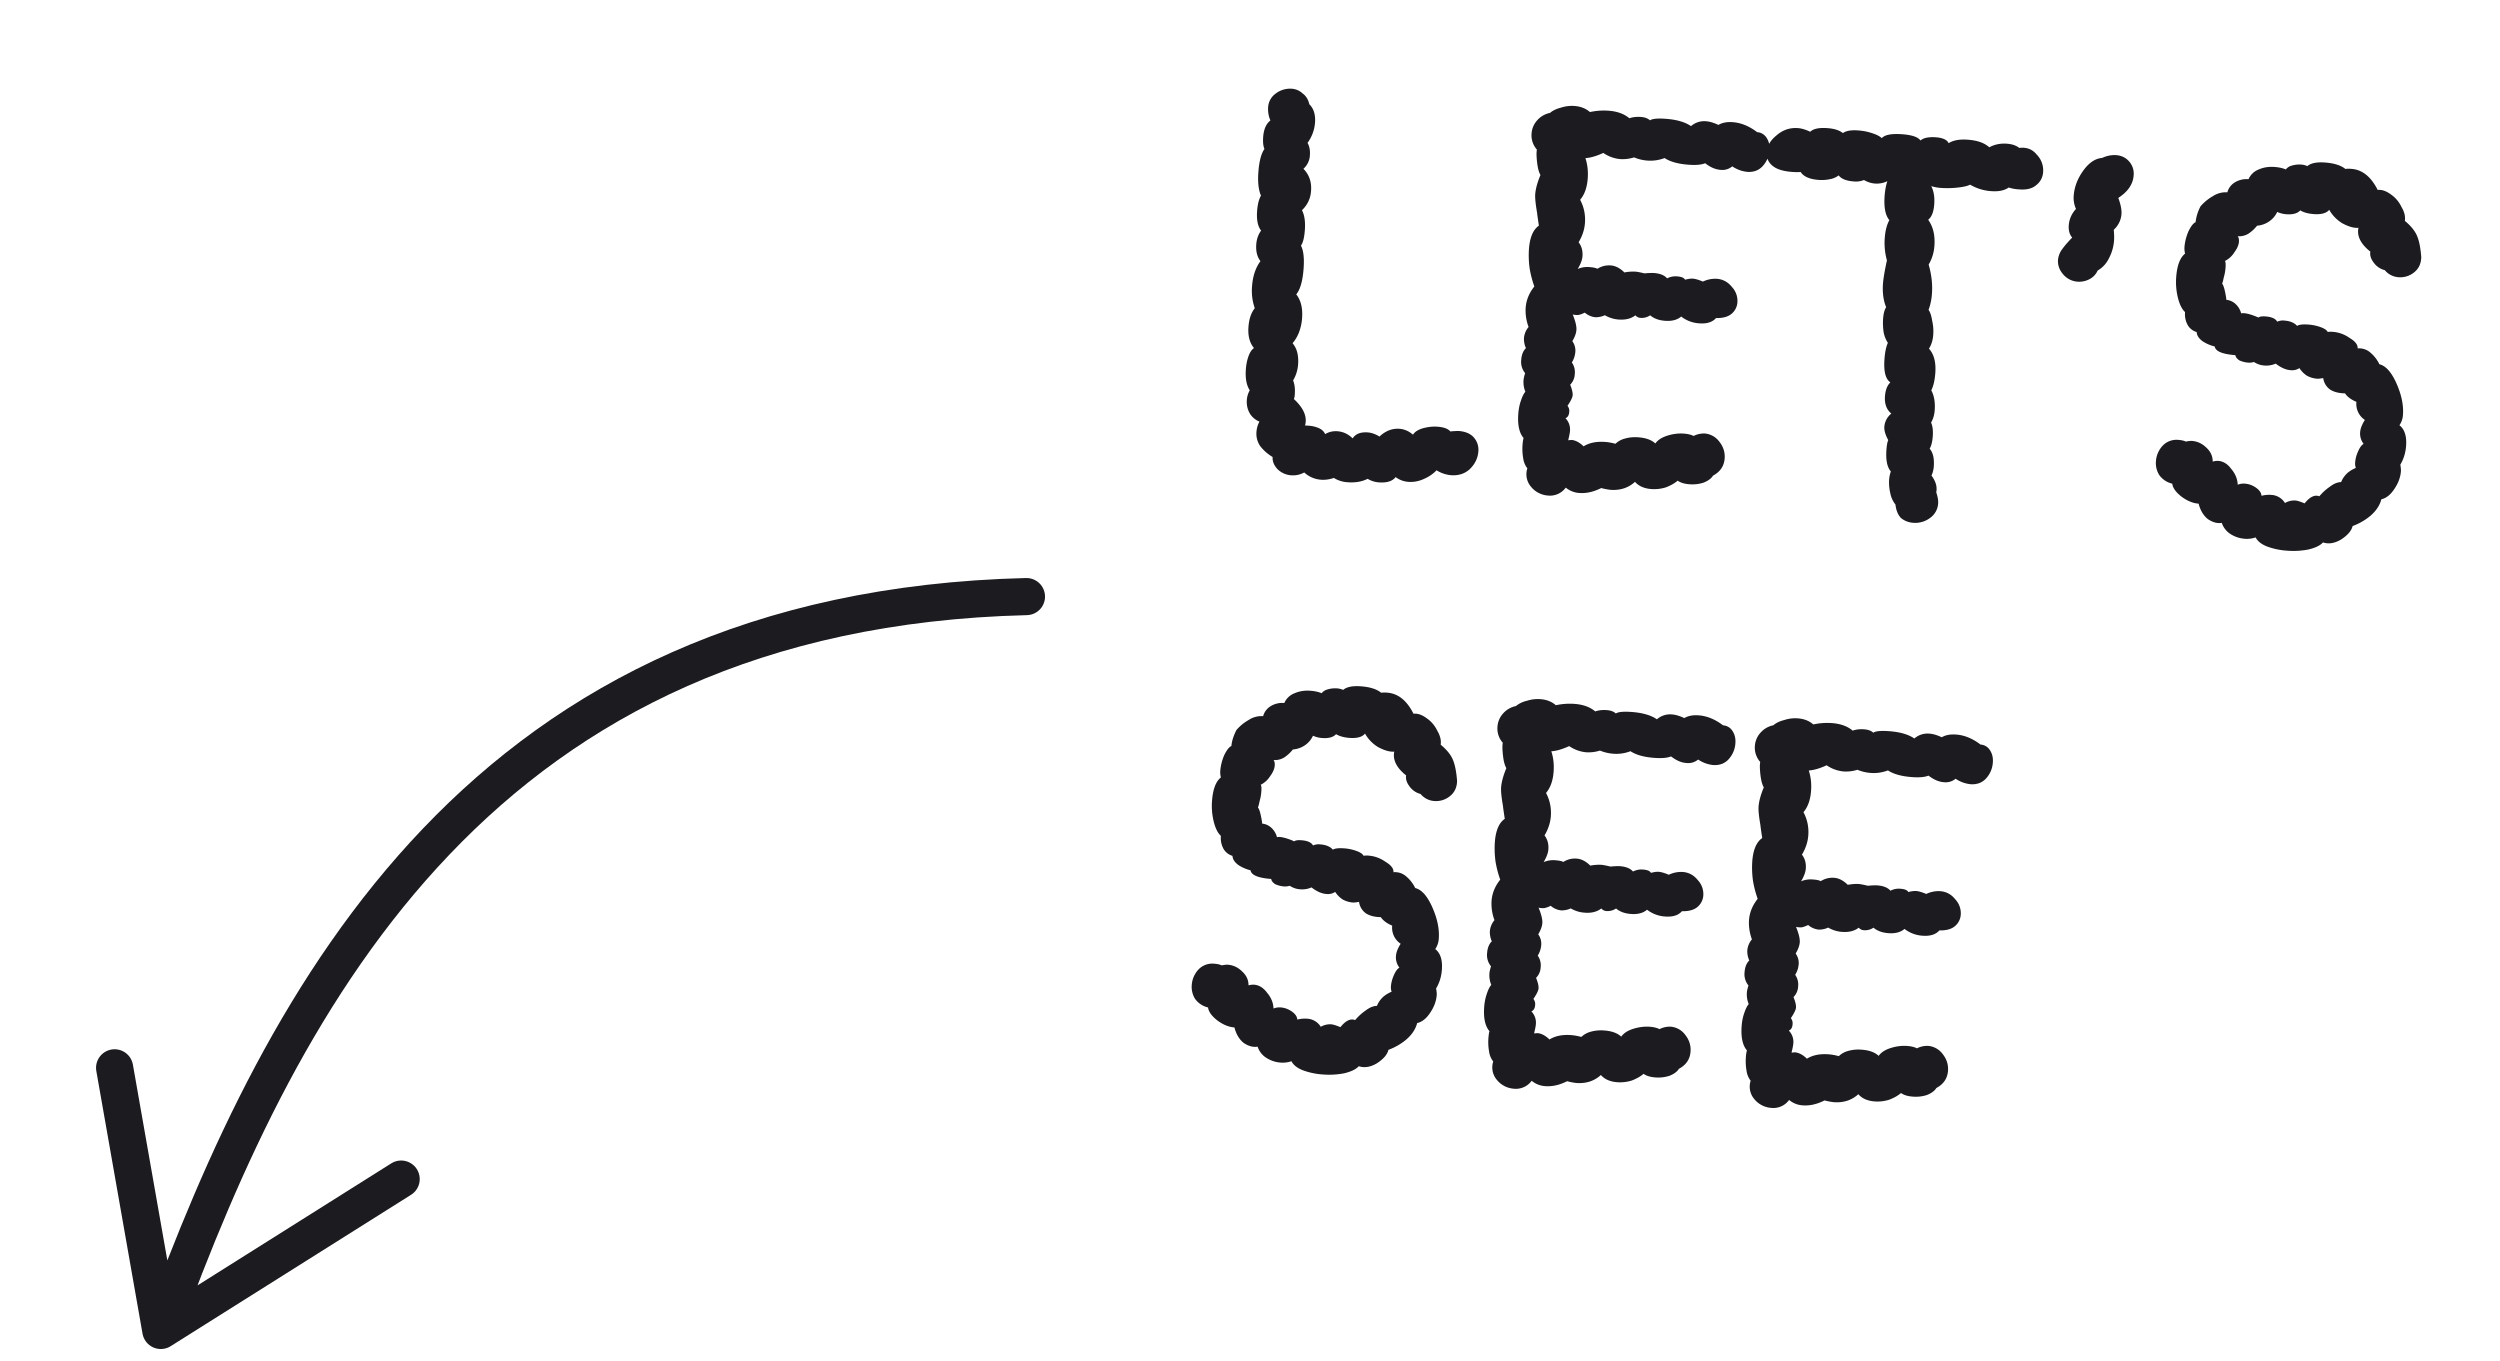
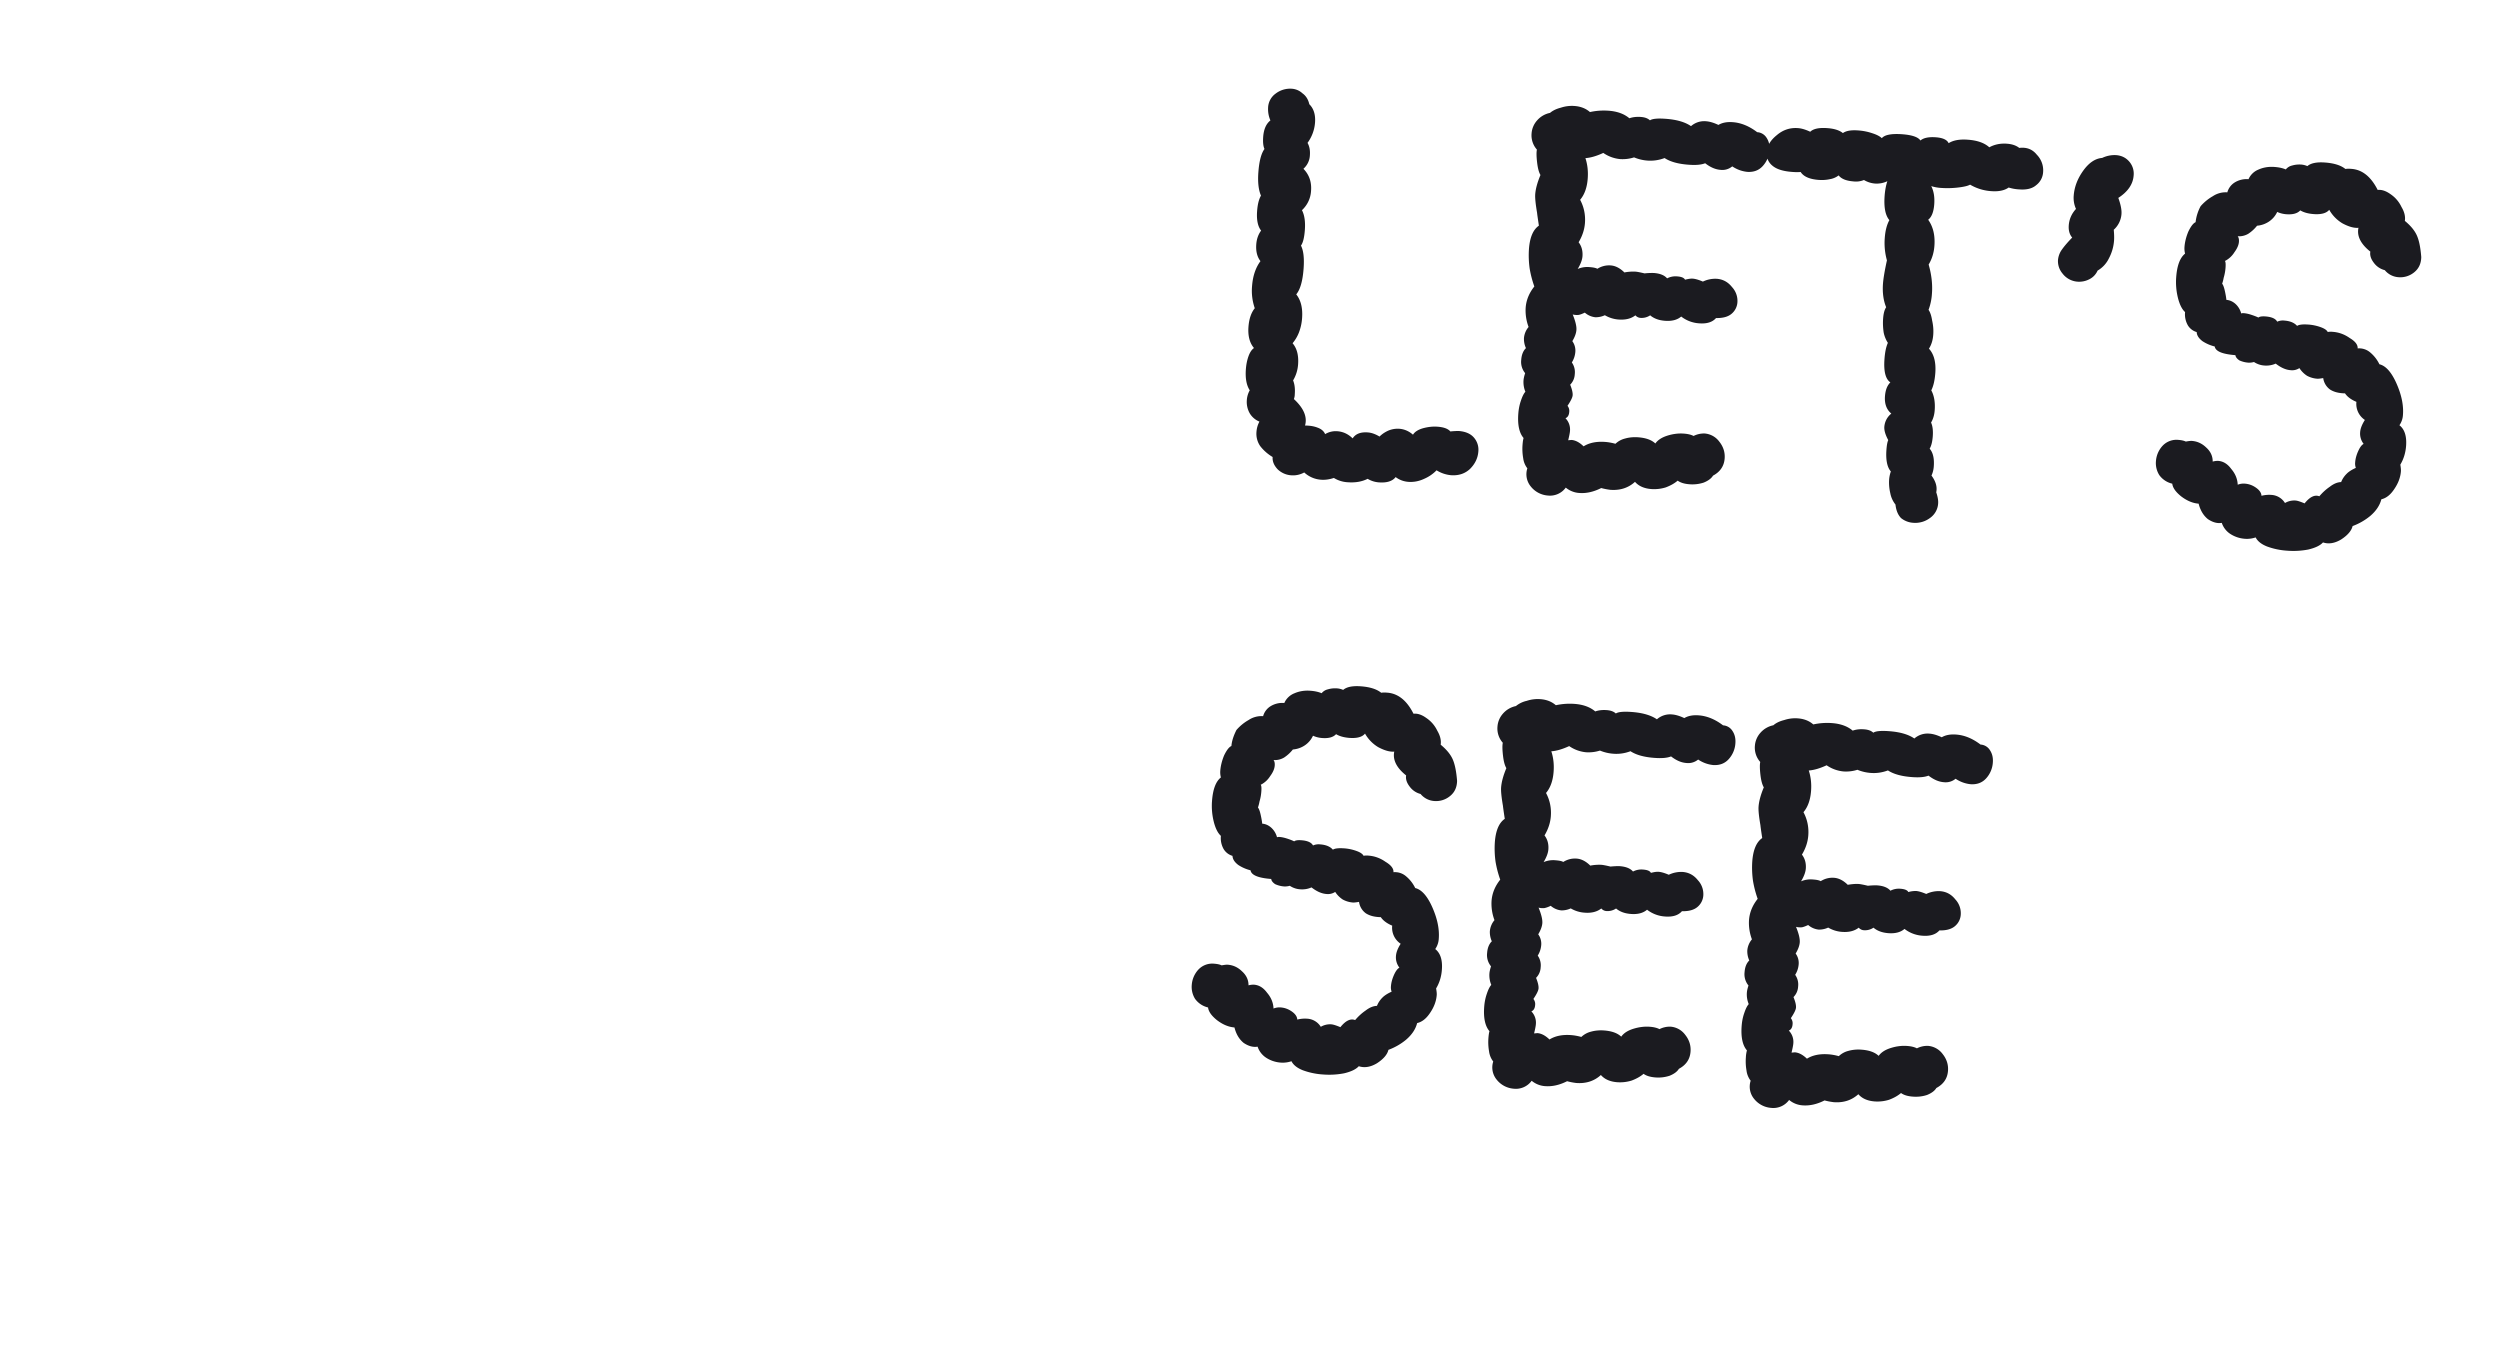
<svg xmlns="http://www.w3.org/2000/svg" width="101" height="55" fill="none">
  <path fill="#1B1B20" d="M57.085 17.562c.067-.113.198-.199.394-.258.21-.058.41-.08.6-.065.25.018.421.082.516.192a2.89 2.89 0 0 1 .332-.019c.278.02.485.11.62.267a.747.747 0 0 1 .178.565c-.02.263-.132.497-.339.703-.205.19-.461.274-.769.251a1.327 1.327 0 0 1-.58-.198 1.551 1.551 0 0 1-.489.339c-.214.102-.43.144-.65.128a.965.965 0 0 1-.514-.193c-.13.167-.356.238-.678.214a1.02 1.02 0 0 1-.453-.144c-.229.115-.497.162-.804.139a1.176 1.176 0 0 1-.56-.174c-.182.06-.353.084-.514.072a1.108 1.108 0 0 1-.684-.294.929.929 0 0 1-.516.116.875.875 0 0 1-.555-.24c-.15-.158-.219-.325-.206-.5a1.785 1.785 0 0 1-.497-.435.875.875 0 0 1-.155-.585c.011-.146.05-.283.12-.41a.807.807 0 0 1-.395-.339.928.928 0 0 1-.116-.516.925.925 0 0 1 .119-.41c-.132-.201-.184-.484-.157-.85.014-.19.049-.364.105-.522.056-.157.13-.27.223-.336-.175-.204-.25-.49-.223-.855.024-.322.11-.573.255-.753a2.144 2.144 0 0 1-.11-.89c.03-.41.144-.747.34-1.012-.134-.172-.19-.397-.17-.675.016-.22.082-.405.196-.559-.134-.171-.188-.433-.162-.784.02-.278.073-.487.157-.628-.1-.228-.136-.547-.105-.956.033-.44.115-.75.246-.93-.05-.107-.068-.27-.052-.49.023-.307.12-.528.292-.662a1.132 1.132 0 0 1-.094-.514.733.733 0 0 1 .308-.573.963.963 0 0 1 .654-.194.7.7 0 0 1 .427.186c.14.099.232.246.276.44.178.175.255.424.231.745a1.578 1.578 0 0 1-.303.816c.078.138.11.302.096.492a.773.773 0 0 1-.262.555c.232.237.335.532.309.883a1.148 1.148 0 0 1-.368.789c.103.199.142.466.117.803-.023.307-.075.516-.157.628.102.199.138.51.106.934-.037.498-.136.843-.297 1.037.188.235.267.557.236.966-.015.205-.059.4-.132.586a1.543 1.543 0 0 1-.252.422c.176.205.25.49.223.855-.017.235-.085.45-.202.647.062.152.085.338.068.557a.547.547 0 0 1-.036.196c.399.368.549.724.45 1.07.19 0 .358.027.5.082.158.055.262.144.312.265a.825.825 0 0 1 .494-.117c.234.017.44.114.618.289.117-.183.321-.263.614-.241.146.01.304.066.472.167.096-.096.212-.175.35-.238a.975.975 0 0 1 .446-.077c.205.015.39.095.556.24ZM69.424 5.047c.154-.092.348-.129.582-.111.336.025.664.16.984.404a.48.48 0 0 1 .38.227c.093.14.132.304.118.494a1.053 1.053 0 0 1-.268.642c-.16.18-.373.259-.636.24a1.32 1.32 0 0 1-.601-.222.625.625 0 0 1-.474.141c-.205-.015-.411-.104-.62-.267-.151.062-.374.083-.666.06-.424-.03-.748-.121-.973-.27-.227.086-.457.12-.691.103a1.727 1.727 0 0 1-.542-.13 1.53 1.53 0 0 1-.557.07 1.425 1.425 0 0 1-.687-.25c-.274.127-.515.197-.722.21.084.257.115.531.093.824-.027.366-.13.652-.307.86.155.29.22.604.195.94-.02.264-.105.522-.256.776.12.156.172.344.156.563-.01.146-.075.318-.193.515a.984.984 0 0 1 .491-.074c.146.011.248.034.304.067a.88.88 0 0 1 .54-.136c.19.014.374.109.552.284a1.88 1.88 0 0 1 .444-.033c.073.005.196.029.37.071a2.64 2.64 0 0 1 .376-.016c.248.019.427.09.535.217a.732.732 0 0 1 .403-.08c.176.012.283.057.321.134.135-.034.239-.049.312-.043.103.007.24.047.41.119a1.16 1.16 0 0 1 .56-.113c.249.018.454.13.615.333a.82.82 0 0 1 .22.612.659.659 0 0 1-.234.467c-.141.122-.352.18-.63.174-.145.166-.371.237-.678.214a1.318 1.318 0 0 1-.73-.275c-.157.136-.375.193-.653.172-.248-.018-.449-.092-.6-.221a.613.613 0 0 1-.384.104.299.299 0 0 1-.213-.104c-.171.134-.396.19-.674.17a1.262 1.262 0 0 1-.56-.174.874.874 0 0 1-.382.082.763.763 0 0 1-.427-.187c-.107.051-.19.082-.25.092a.661.661 0 0 1-.24-.018c.111.273.162.483.15.629-.01.132-.064.282-.165.45a.644.644 0 0 1 .12.451.935.935 0 0 1-.14.409.676.676 0 0 1 .119.472.644.644 0 0 1-.186.427c.074.182.108.325.1.427-.006.088-.076.23-.208.426a.327.327 0 0 1 .07.247c-.01.132-.06.217-.152.254a.65.65 0 0 1 .182.52c-.005.074-.03.197-.072.37l.134-.012c.16.012.323.098.488.258.231-.145.523-.204.874-.178.131.01.27.035.413.075a.872.872 0 0 1 .391-.213c.165-.047.343-.063.533-.049.307.023.537.106.688.25.098-.14.26-.245.486-.317.226-.071.45-.099.669-.082.16.012.29.043.39.095a.934.934 0 0 1 .448-.1.814.814 0 0 1 .593.332c.161.203.233.43.214.678-.023.307-.18.538-.47.693-.068.112-.193.206-.374.28a1.47 1.47 0 0 1-.58.068c-.204-.015-.362-.064-.474-.146-.125.108-.287.2-.483.273a1.584 1.584 0 0 1-.579.067c-.292-.022-.513-.12-.662-.292-.268.245-.6.352-.995.323a2.654 2.654 0 0 1-.37-.072c-.305.154-.597.22-.875.2a.946.946 0 0 1-.557-.218.787.787 0 0 1-.73.32.97.97 0 0 1-.679-.36.775.775 0 0 1-.143-.738.835.835 0 0 1-.168-.41 2.168 2.168 0 0 1-.027-.531c.01-.132.024-.226.043-.284-.176-.204-.247-.533-.213-.986.014-.19.05-.364.105-.522.057-.172.117-.293.181-.361a1.02 1.02 0 0 1-.075-.47c.006-.072.027-.166.065-.281a.714.714 0 0 1-.158-.542c.015-.204.079-.361.19-.47a.9.9 0 0 1-.08-.404.793.793 0 0 1 .187-.45 1.888 1.888 0 0 1-.118-.78c.023-.307.14-.593.35-.856a4.337 4.337 0 0 1-.188-.72 3.851 3.851 0 0 1-.029-.797c.035-.468.169-.781.401-.94-.049-.328-.073-.499-.072-.513-.061-.358-.087-.61-.076-.756.016-.22.087-.479.212-.778-.065-.108-.11-.28-.137-.518-.027-.237-.029-.407-.007-.508a.87.87 0 0 1-.215-.656.879.879 0 0 1 .214-.513.942.942 0 0 1 .531-.314c.11-.094.255-.164.435-.21.181-.06.367-.083.557-.069.248.019.456.1.621.245a2.64 2.64 0 0 1 .754-.054c.351.026.63.128.838.305.136-.048.292-.066.467-.053.161.012.283.058.365.137.093-.066.308-.087.644-.062.44.033.777.132 1.015.296a.808.808 0 0 1 .61-.197c.147.011.312.06.497.148Zm10.943.904c.214-.116.453-.165.716-.145.205.015.37.072.495.17.297-.037.533.054.708.273a.9.9 0 0 1 .256.703.712.712 0 0 1-.282.53c-.157.136-.382.192-.675.17a1.69 1.69 0 0 1-.435-.076c-.17.12-.402.168-.695.147a1.94 1.94 0 0 1-.863-.263c-.092.052-.257.09-.494.117a3.7 3.7 0 0 1-.685.015 1.636 1.636 0 0 1-.391-.073c.102.199.143.445.121.737-.023.307-.105.514-.245.622.2.28.284.631.252 1.055-.02.278-.098.53-.233.755.117.406.162.799.133 1.18a2.25 2.25 0 0 1-.137.65c.067.094.115.237.145.43.044.195.06.388.045.578-.016.22-.075.406-.174.56.204.221.29.551.257.99-.022.293-.076.524-.162.694.116.215.162.483.138.805-.014.19-.063.355-.147.496.063.137.086.323.069.557-.017.219-.058.385-.126.498.136.157.191.396.167.718-.01.132-.04.254-.093.368.174.234.238.46.192.676.06.181.086.33.077.447a.771.771 0 0 1-.331.593.992.992 0 0 1-.676.193.86.86 0 0 1-.493-.192c-.123-.127-.198-.308-.224-.546a1.045 1.045 0 0 1-.209-.457 1.869 1.869 0 0 1-.047-.555c.008-.102.03-.21.069-.325-.15-.173-.208-.465-.178-.874.014-.19.039-.32.073-.392-.116-.214-.169-.395-.158-.54a.758.758 0 0 1 .282-.531c-.193-.162-.279-.396-.256-.703.019-.25.091-.435.218-.558-.196-.132-.275-.447-.238-.944.02-.278.066-.495.137-.652a1.237 1.237 0 0 1-.168-.41 2.535 2.535 0 0 1-.024-.575c.016-.205.056-.356.123-.454-.112-.273-.155-.592-.128-.958.017-.22.07-.532.159-.937a2.588 2.588 0 0 1-.087-.91c.022-.293.084-.531.186-.715-.163-.189-.227-.517-.192-.985.017-.22.053-.415.11-.587a1.003 1.003 0 0 1-.492.095 1.02 1.02 0 0 1-.453-.144.843.843 0 0 1-.423.057c-.293-.022-.492-.103-.6-.243a.776.776 0 0 1-.342.15c-.15.034-.304.044-.465.032-.366-.027-.608-.134-.727-.319a2.236 2.236 0 0 1-.352-.004c-.366-.027-.632-.113-.797-.258a.627.627 0 0 1-.224-.546c.018-.249.153-.474.403-.676.251-.217.538-.313.86-.289.146.01.312.06.496.147.127-.123.359-.171.695-.146.278.02.486.087.625.2.125-.093.333-.129.626-.107.19.014.371.05.543.107.187.058.322.127.404.206.113-.138.39-.191.828-.159.395.03.639.114.731.253.126-.108.335-.151.628-.13.278.022.448.1.512.238.185-.119.446-.166.782-.14.38.028.667.13.86.306Zm4.561.429a1.16 1.16 0 0 1 .56-.113c.22.016.397.103.533.26a.746.746 0 0 1 .178.565c-.026.351-.232.652-.619.903.098.272.14.488.128.649a.944.944 0 0 1-.312.638c.016.178.02.325.011.442a1.795 1.795 0 0 1-.207.713 1.144 1.144 0 0 1-.457.495.704.704 0 0 1-.335.35.885.885 0 0 1-.47.098.837.837 0 0 1-.615-.333.77.77 0 0 1-.18-.543.849.849 0 0 1 .164-.429c.099-.14.236-.298.41-.477-.108-.125-.154-.29-.139-.495.019-.249.116-.47.292-.662a1.085 1.085 0 0 1-.092-.537c.026-.35.154-.687.384-1.008.23-.321.485-.493.766-.516Zm5.475 3.166c.04.047.057.121.05.224-.01.131-.073.274-.187.427a.964.964 0 0 1-.379.347c.027.031.035.12.025.266a1.92 1.92 0 0 1-.076.414 1.47 1.47 0 0 1-.061.238c.04.047.077.146.11.295.033.15.053.269.061.358.132.01.253.063.364.16a.79.79 0 0 1 .235.392c.016-.014.053-.018.111-.014.088.007.19.029.304.067.115.038.208.074.279.109.047-.04.144-.056.29-.045.249.019.405.09.47.212a.55.55 0 0 1 .29-.045c.234.018.405.09.513.215.078-.053.233-.07.467-.053.161.012.32.046.478.101.158.056.256.122.294.199a.664.664 0 0 1 .2-.007c.248.018.477.101.687.25.225.134.332.274.321.42a.689.689 0 0 1 .517.171c.152.13.273.286.362.469.26.063.49.323.692.78.201.456.288.874.26 1.254a.816.816 0 0 1-.143.43c.209.163.298.442.269.837-.021.278-.099.53-.233.755.02.119.028.208.024.266-.018.249-.11.492-.275.73-.149.224-.32.358-.515.403-.063.245-.212.47-.448.672a2.44 2.44 0 0 1-.714.41c-.044.188-.197.368-.46.54-.261.157-.507.197-.736.121-.113.124-.311.22-.596.287a3.196 3.196 0 0 1-.863.046 2.872 2.872 0 0 1-.804-.17c-.228-.091-.381-.213-.458-.366a1.071 1.071 0 0 1-.445.055 1.238 1.238 0 0 1-.581-.197.86.86 0 0 1-.342-.445c-.179.03-.366-.02-.562-.152-.18-.146-.305-.354-.373-.624-.234-.017-.47-.116-.706-.295-.222-.179-.342-.35-.359-.512a.896.896 0 0 1-.525-.348.911.911 0 0 1-.135-.562 1.02 1.02 0 0 1 .267-.62.771.771 0 0 1 .635-.24c.132.01.233.033.304.068.12-.02.201-.03.245-.026.22.016.411.104.576.263.18.16.268.351.266.572a.727.727 0 0 1 .223-.028c.204.015.38.124.527.326.162.189.25.401.261.637a.63.63 0 0 1 .29-.044c.161.012.312.067.451.166.14.099.213.207.219.325.135-.034.268-.046.4-.036a.689.689 0 0 1 .549.328.741.741 0 0 1 .426-.101c.073.005.196.044.367.116.21-.264.409-.36.595-.287.129-.152.27-.281.426-.387.156-.121.308-.183.455-.187a.967.967 0 0 1 .224-.336c.08-.083.203-.162.37-.238a.49.49 0 0 1-.027-.222c.01-.146.051-.298.122-.454.07-.157.144-.254.22-.293a.674.674 0 0 1-.141-.474c.01-.146.075-.31.191-.493a.777.777 0 0 1-.342-.731c-.214-.09-.367-.204-.46-.343-.25-.004-.452-.056-.606-.156a.683.683 0 0 1-.275-.462c-.119.021-.2.03-.244.026a1.017 1.017 0 0 1-.41-.119 1.035 1.035 0 0 1-.308-.31.533.533 0 0 1-.36.084c-.19-.014-.389-.102-.597-.265a.937.937 0 0 1-.425.079.862.862 0 0 1-.453-.144.726.726 0 0 1-.223.027 1.057 1.057 0 0 1-.368-.093c-.098-.067-.151-.137-.16-.211-.527-.04-.805-.156-.835-.35a1.6 1.6 0 0 1-.491-.212c-.154-.115-.233-.238-.237-.37a.621.621 0 0 1-.356-.27.898.898 0 0 1-.114-.538c-.124-.112-.22-.303-.288-.573a2.625 2.625 0 0 1-.07-.844c.035-.468.155-.782.358-.944a.83.83 0 0 1-.024-.266c.015-.205.067-.414.157-.628.104-.213.201-.338.292-.376a1.77 1.77 0 0 1 .203-.646c.145-.166.31-.3.494-.405a.934.934 0 0 1 .585-.155.686.686 0 0 1 .294-.397.911.911 0 0 1 .562-.134.738.738 0 0 1 .404-.39c.198-.088.413-.123.647-.105.176.013.328.046.456.1a.454.454 0 0 1 .255-.158c.12-.035.246-.048.377-.038a.77.77 0 0 1 .239.062c.141-.122.38-.17.716-.145.366.027.639.114.82.26.059-.01.14-.012.242-.004.439.032.793.316 1.062.851.163-.017.335.04.517.17.196.133.344.306.446.52.118.2.163.387.135.561.235.194.397.39.485.588.089.198.148.489.178.873-.005.265-.101.47-.289.619a.883.883 0 0 1-.632.195.782.782 0 0 1-.552-.284.786.786 0 0 1-.442-.297c-.12-.156-.168-.307-.142-.452-.39-.309-.55-.63-.48-.963-.178.017-.394-.044-.648-.18a1.489 1.489 0 0 1-.533-.547c-.114.138-.324.196-.63.173-.22-.016-.4-.066-.541-.15-.112.124-.3.176-.563.156a1.057 1.057 0 0 1-.368-.093.944.944 0 0 1-.339.393 1.01 1.01 0 0 1-.475.164 1.497 1.497 0 0 1-.355.326.741.741 0 0 1-.427.1ZM51.45 30.706c.04.048.057.123.049.225-.01.132-.072.274-.186.427a.963.963 0 0 1-.38.347c.028.032.036.12.025.267-.01.146-.036.284-.075.413a1.462 1.462 0 0 1-.062.238c.04.048.078.146.11.295.034.15.054.27.062.358.132.01.253.063.363.16a.79.79 0 0 1 .236.392c.016-.014.053-.018.111-.014.088.007.19.03.304.067.115.038.208.074.279.11.047-.041.143-.056.29-.045.248.018.405.089.47.211a.551.551 0 0 1 .29-.044c.233.017.405.089.513.214.077-.053.233-.07.467-.053.161.012.32.046.478.102.158.056.256.122.294.198a.664.664 0 0 1 .2-.007c.248.019.477.102.686.25.226.134.333.275.322.42a.689.689 0 0 1 .517.172c.152.129.273.285.362.468.26.063.49.323.692.78.201.456.288.874.26 1.254a.817.817 0 0 1-.143.431c.208.163.298.441.268.836-.02.278-.098.53-.233.755.021.12.03.208.025.267-.019.248-.11.491-.275.73-.15.223-.321.358-.516.402-.062.245-.211.47-.447.672a2.44 2.44 0 0 1-.714.41c-.044.188-.197.368-.46.54-.261.157-.507.197-.737.121-.112.124-.31.22-.595.287a3.196 3.196 0 0 1-.864.046 2.876 2.876 0 0 1-.803-.17c-.229-.091-.382-.213-.458-.365a1.071 1.071 0 0 1-.446.055 1.237 1.237 0 0 1-.58-.198.859.859 0 0 1-.342-.445c-.18.03-.367-.02-.563-.152-.18-.146-.304-.354-.372-.624-.234-.017-.47-.115-.706-.295-.222-.178-.342-.349-.36-.512a.897.897 0 0 1-.525-.348.912.912 0 0 1-.134-.562 1.02 1.02 0 0 1 .267-.62.771.771 0 0 1 .635-.239c.132.01.233.032.304.067.12-.02.2-.03.244-.026.22.016.412.104.576.264.18.16.268.35.267.57a.726.726 0 0 1 .222-.027c.205.016.38.124.528.327.162.188.25.4.26.637a.632.632 0 0 1 .291-.045c.16.012.311.067.451.166s.212.207.218.325c.135-.034.269-.046.4-.036a.689.689 0 0 1 .55.328.742.742 0 0 1 .426-.1c.073.005.195.043.366.115.211-.264.41-.36.595-.287.13-.152.271-.281.426-.387.156-.12.308-.183.456-.187a.967.967 0 0 1 .223-.336c.08-.082.203-.162.37-.237a.489.489 0 0 1-.027-.223c.011-.146.052-.297.122-.454.07-.157.144-.254.22-.293a.674.674 0 0 1-.14-.473c.01-.147.074-.31.19-.493a.777.777 0 0 1-.342-.732c-.214-.09-.367-.204-.46-.343-.25-.004-.451-.056-.606-.156a.684.684 0 0 1-.274-.461c-.12.02-.2.029-.245.026a1.018 1.018 0 0 1-.41-.12 1.035 1.035 0 0 1-.308-.309.532.532 0 0 1-.359.084c-.19-.015-.39-.103-.598-.266a.937.937 0 0 1-.425.079.862.862 0 0 1-.452-.144.724.724 0 0 1-.223.027 1.058 1.058 0 0 1-.368-.093c-.098-.066-.152-.137-.16-.21-.527-.04-.806-.156-.835-.35a1.601 1.601 0 0 1-.492-.213c-.153-.114-.232-.238-.237-.37a.621.621 0 0 1-.355-.27.897.897 0 0 1-.114-.538c-.124-.112-.22-.303-.288-.573a2.625 2.625 0 0 1-.07-.843c.035-.468.154-.783.358-.944a.832.832 0 0 1-.025-.267c.016-.205.068-.414.157-.628.104-.213.202-.338.293-.375.014-.19.082-.406.203-.647.145-.166.309-.3.493-.404a.935.935 0 0 1 .585-.155.686.686 0 0 1 .295-.398.912.912 0 0 1 .561-.134.739.739 0 0 1 .404-.39c.198-.087.414-.123.648-.105.175.013.328.046.456.1a.454.454 0 0 1 .254-.157c.12-.036.246-.048.378-.038a.769.769 0 0 1 .238.061c.142-.122.38-.17.717-.145.366.027.639.114.819.26.06-.01.14-.012.243-.004.439.033.793.316 1.062.851.163-.017.335.04.516.171.196.132.345.305.447.519.117.2.162.387.135.561.235.194.397.39.485.588.088.198.148.49.178.874-.005.264-.102.47-.29.618a.883.883 0 0 1-.632.196.782.782 0 0 1-.552-.284.786.786 0 0 1-.441-.298c-.12-.156-.168-.307-.143-.452-.389-.308-.548-.63-.48-.962-.177.016-.393-.044-.648-.18a1.487 1.487 0 0 1-.533-.548c-.113.139-.323.196-.63.174-.22-.017-.4-.067-.54-.151-.113.124-.3.176-.564.156a1.056 1.056 0 0 1-.368-.093.945.945 0 0 1-.338.394c-.14.092-.298.147-.476.163a1.498 1.498 0 0 1-.355.326.742.742 0 0 1-.426.1Zm16.596-1.695c.154-.092.348-.129.582-.111.336.025.664.16.984.404a.48.48 0 0 1 .38.227c.093.14.132.304.118.494a1.052 1.052 0 0 1-.268.642c-.16.179-.373.259-.636.24a1.319 1.319 0 0 1-.601-.222.625.625 0 0 1-.474.14c-.205-.014-.411-.103-.62-.266-.151.062-.374.082-.666.06-.424-.03-.748-.121-.973-.27-.227.086-.457.12-.691.102a1.726 1.726 0 0 1-.542-.128 1.53 1.53 0 0 1-.557.069 1.427 1.427 0 0 1-.687-.25c-.274.126-.515.197-.722.21.084.257.115.531.093.824-.027.366-.13.652-.307.86.155.29.22.604.195.94-.02.264-.105.522-.256.776.12.156.172.343.156.563-.01.146-.075.318-.193.515a.984.984 0 0 1 .491-.074c.146.011.248.033.304.067.17-.105.35-.15.54-.136.19.014.374.108.552.284a1.88 1.88 0 0 1 .444-.033c.073.005.196.029.37.071.177-.016.303-.021.376-.016.248.019.427.09.535.217a.732.732 0 0 1 .403-.08c.176.012.283.057.321.134.135-.035.239-.049.312-.043.103.007.24.047.41.119a1.16 1.16 0 0 1 .56-.113c.249.018.454.13.615.333a.821.821 0 0 1 .22.611.658.658 0 0 1-.234.468c-.141.122-.352.18-.63.174-.145.166-.371.237-.679.214a1.318 1.318 0 0 1-.73-.275c-.156.136-.374.193-.652.172-.248-.018-.449-.092-.6-.221a.613.613 0 0 1-.384.104.298.298 0 0 1-.213-.105c-.171.135-.396.192-.674.17a1.261 1.261 0 0 1-.56-.173.872.872 0 0 1-.382.081.763.763 0 0 1-.427-.186 1.05 1.05 0 0 1-.25.092.657.657 0 0 1-.241-.018c.112.273.163.483.152.629-.01.132-.066.282-.166.45a.644.644 0 0 1 .12.451.937.937 0 0 1-.14.409.676.676 0 0 1 .119.472.644.644 0 0 1-.186.427c.074.182.108.324.1.427-.006.088-.076.23-.208.425a.327.327 0 0 1 .07.248c-.01.132-.06.216-.152.254a.65.65 0 0 1 .182.52c-.005.074-.03.197-.072.37l.134-.012c.16.012.323.098.488.257.231-.144.523-.203.874-.177.131.01.27.035.413.075a.872.872 0 0 1 .391-.214c.165-.046.343-.062.533-.048.307.023.537.106.688.25.098-.14.26-.246.486-.317.226-.071.449-.099.668-.083.161.012.291.044.39.096a.936.936 0 0 1 .449-.1.814.814 0 0 1 .593.332c.161.203.233.429.214.678-.023.307-.18.538-.47.693-.068.112-.193.206-.375.28a1.47 1.47 0 0 1-.578.068c-.205-.016-.363-.064-.475-.146-.125.108-.287.2-.483.273a1.584 1.584 0 0 1-.579.067c-.292-.022-.513-.12-.662-.292-.268.245-.6.352-.995.323a2.651 2.651 0 0 1-.37-.072c-.305.154-.597.22-.875.2a.946.946 0 0 1-.557-.218.787.787 0 0 1-.73.32.97.97 0 0 1-.679-.36.775.775 0 0 1-.143-.738.837.837 0 0 1-.169-.41 2.168 2.168 0 0 1-.026-.531c.01-.132.024-.226.043-.284-.176-.204-.247-.533-.213-.986.014-.19.05-.364.105-.522.057-.172.117-.293.181-.361a1.02 1.02 0 0 1-.075-.47c.006-.073.027-.167.065-.281a.713.713 0 0 1-.158-.542c.015-.204.079-.361.19-.47a.903.903 0 0 1-.08-.404.793.793 0 0 1 .187-.45 1.89 1.89 0 0 1-.118-.78c.023-.307.14-.593.35-.856a4.326 4.326 0 0 1-.188-.72 3.844 3.844 0 0 1-.029-.797c.035-.468.169-.782.401-.94-.05-.328-.073-.499-.072-.513-.062-.358-.087-.61-.076-.756.016-.22.087-.479.212-.779-.065-.107-.111-.28-.137-.517-.027-.237-.029-.407-.007-.508a.869.869 0 0 1-.215-.656.878.878 0 0 1 .214-.513.943.943 0 0 1 .531-.314 1.05 1.05 0 0 1 .435-.21c.18-.06.367-.083.557-.069.248.019.455.1.621.245.254-.055.506-.072.754-.054.351.026.63.128.838.305.136-.049.292-.066.467-.053.161.012.283.058.365.137.093-.066.308-.087.644-.062.44.033.777.132 1.015.296a.808.808 0 0 1 .61-.197c.147.011.312.06.497.148Zm10.4.775c.155-.091.349-.128.582-.11.337.024.665.16.985.404a.48.48 0 0 1 .38.227c.093.139.132.303.118.494a1.052 1.052 0 0 1-.268.642c-.161.179-.373.258-.636.239a1.319 1.319 0 0 1-.601-.221.625.625 0 0 1-.474.14c-.205-.015-.411-.104-.62-.266-.152.062-.374.082-.666.06-.424-.031-.749-.122-.973-.27-.227.085-.457.12-.691.102a1.728 1.728 0 0 1-.542-.128 1.528 1.528 0 0 1-.557.068 1.424 1.424 0 0 1-.687-.25c-.275.127-.515.197-.722.211.084.257.115.531.093.824-.027.365-.13.652-.307.86.155.29.22.604.195.94-.02.264-.105.522-.257.775.121.156.173.344.157.563-.011.147-.075.318-.193.516a.984.984 0 0 1 .49-.074c.147.01.249.033.305.067.17-.105.35-.15.54-.136.19.014.374.108.552.283.179-.03.326-.041.444-.033.073.006.196.03.37.072a2.63 2.63 0 0 1 .376-.016c.248.018.427.09.535.216a.732.732 0 0 1 .403-.08c.175.013.282.058.32.134a1.06 1.06 0 0 1 .313-.043c.102.008.239.048.41.12a1.16 1.16 0 0 1 .56-.113c.249.018.454.129.615.332a.821.821 0 0 1 .22.612.658.658 0 0 1-.234.468c-.142.122-.352.18-.63.174-.146.165-.372.237-.679.214a1.318 1.318 0 0 1-.73-.275c-.156.135-.374.193-.652.172-.249-.019-.449-.093-.601-.222a.613.613 0 0 1-.383.104.298.298 0 0 1-.213-.104c-.172.134-.396.191-.674.17a1.261 1.261 0 0 1-.56-.174.873.873 0 0 1-.382.082.764.764 0 0 1-.427-.186c-.107.05-.19.081-.25.092a.657.657 0 0 1-.241-.018c.112.273.162.482.151.629-.01.131-.065.282-.166.45a.644.644 0 0 1 .121.45.937.937 0 0 1-.14.41.676.676 0 0 1 .119.472.644.644 0 0 1-.187.427c.075.182.109.324.101.427-.007.087-.076.23-.208.425a.327.327 0 0 1 .07.248c-.01.132-.06.216-.152.254a.65.65 0 0 1 .182.52c-.005.074-.03.197-.072.37l.133-.012c.161.012.324.098.489.257.231-.144.522-.203.873-.177.132.01.27.034.414.075a.873.873 0 0 1 .39-.214c.166-.046.344-.063.534-.048.307.023.536.106.687.25.099-.14.261-.246.487-.317.226-.072.449-.1.668-.083.161.012.291.044.39.096a.934.934 0 0 1 .449-.1.814.814 0 0 1 .593.332c.161.203.233.429.214.677-.023.308-.18.538-.47.693-.068.113-.193.207-.375.281-.18.06-.374.083-.578.067-.205-.015-.363-.063-.475-.145-.126.108-.287.199-.484.273a1.582 1.582 0 0 1-.578.067c-.293-.022-.513-.12-.662-.292-.269.244-.6.352-.995.322a2.621 2.621 0 0 1-.37-.071c-.305.154-.597.22-.875.2a.946.946 0 0 1-.557-.219.787.787 0 0 1-.73.32.969.969 0 0 1-.68-.359.775.775 0 0 1-.143-.738.837.837 0 0 1-.168-.41 2.17 2.17 0 0 1-.026-.532 1.31 1.31 0 0 1 .043-.283c-.176-.204-.247-.533-.213-.987.014-.19.049-.364.105-.521.057-.172.117-.293.181-.362a1.019 1.019 0 0 1-.075-.469c.005-.073.027-.167.065-.282a.714.714 0 0 1-.158-.54c.015-.206.078-.363.19-.472a.901.901 0 0 1-.08-.403.793.793 0 0 1 .187-.45 1.89 1.89 0 0 1-.118-.78c.023-.308.14-.593.35-.857a4.328 4.328 0 0 1-.188-.72 3.845 3.845 0 0 1-.03-.796c.036-.468.17-.782.402-.94-.05-.328-.073-.499-.072-.514-.062-.357-.087-.61-.076-.755.016-.22.087-.48.212-.779-.065-.108-.111-.28-.138-.517-.026-.238-.028-.407-.006-.508a.869.869 0 0 1-.216-.656.878.878 0 0 1 .215-.514.942.942 0 0 1 .53-.313c.11-.095.256-.165.436-.21.18-.06.366-.083.556-.069.25.019.456.1.622.245a2.64 2.64 0 0 1 .754-.054c.351.026.63.128.838.305.136-.049.291-.067.467-.053.16.012.282.057.365.137.093-.067.308-.087.644-.062.439.033.777.131 1.015.296a.808.808 0 0 1 .61-.197c.147.01.312.06.497.147Z" />
-   <path stroke="#1B1B20" stroke-linecap="round" stroke-linejoin="round" stroke-width="1.5" d="M41.469 24.102c-21.93.54-29.985 15.951-34.972 29.648m0 0 9.71-6.115m-9.71 6.115L4.63 43.14" />
</svg>